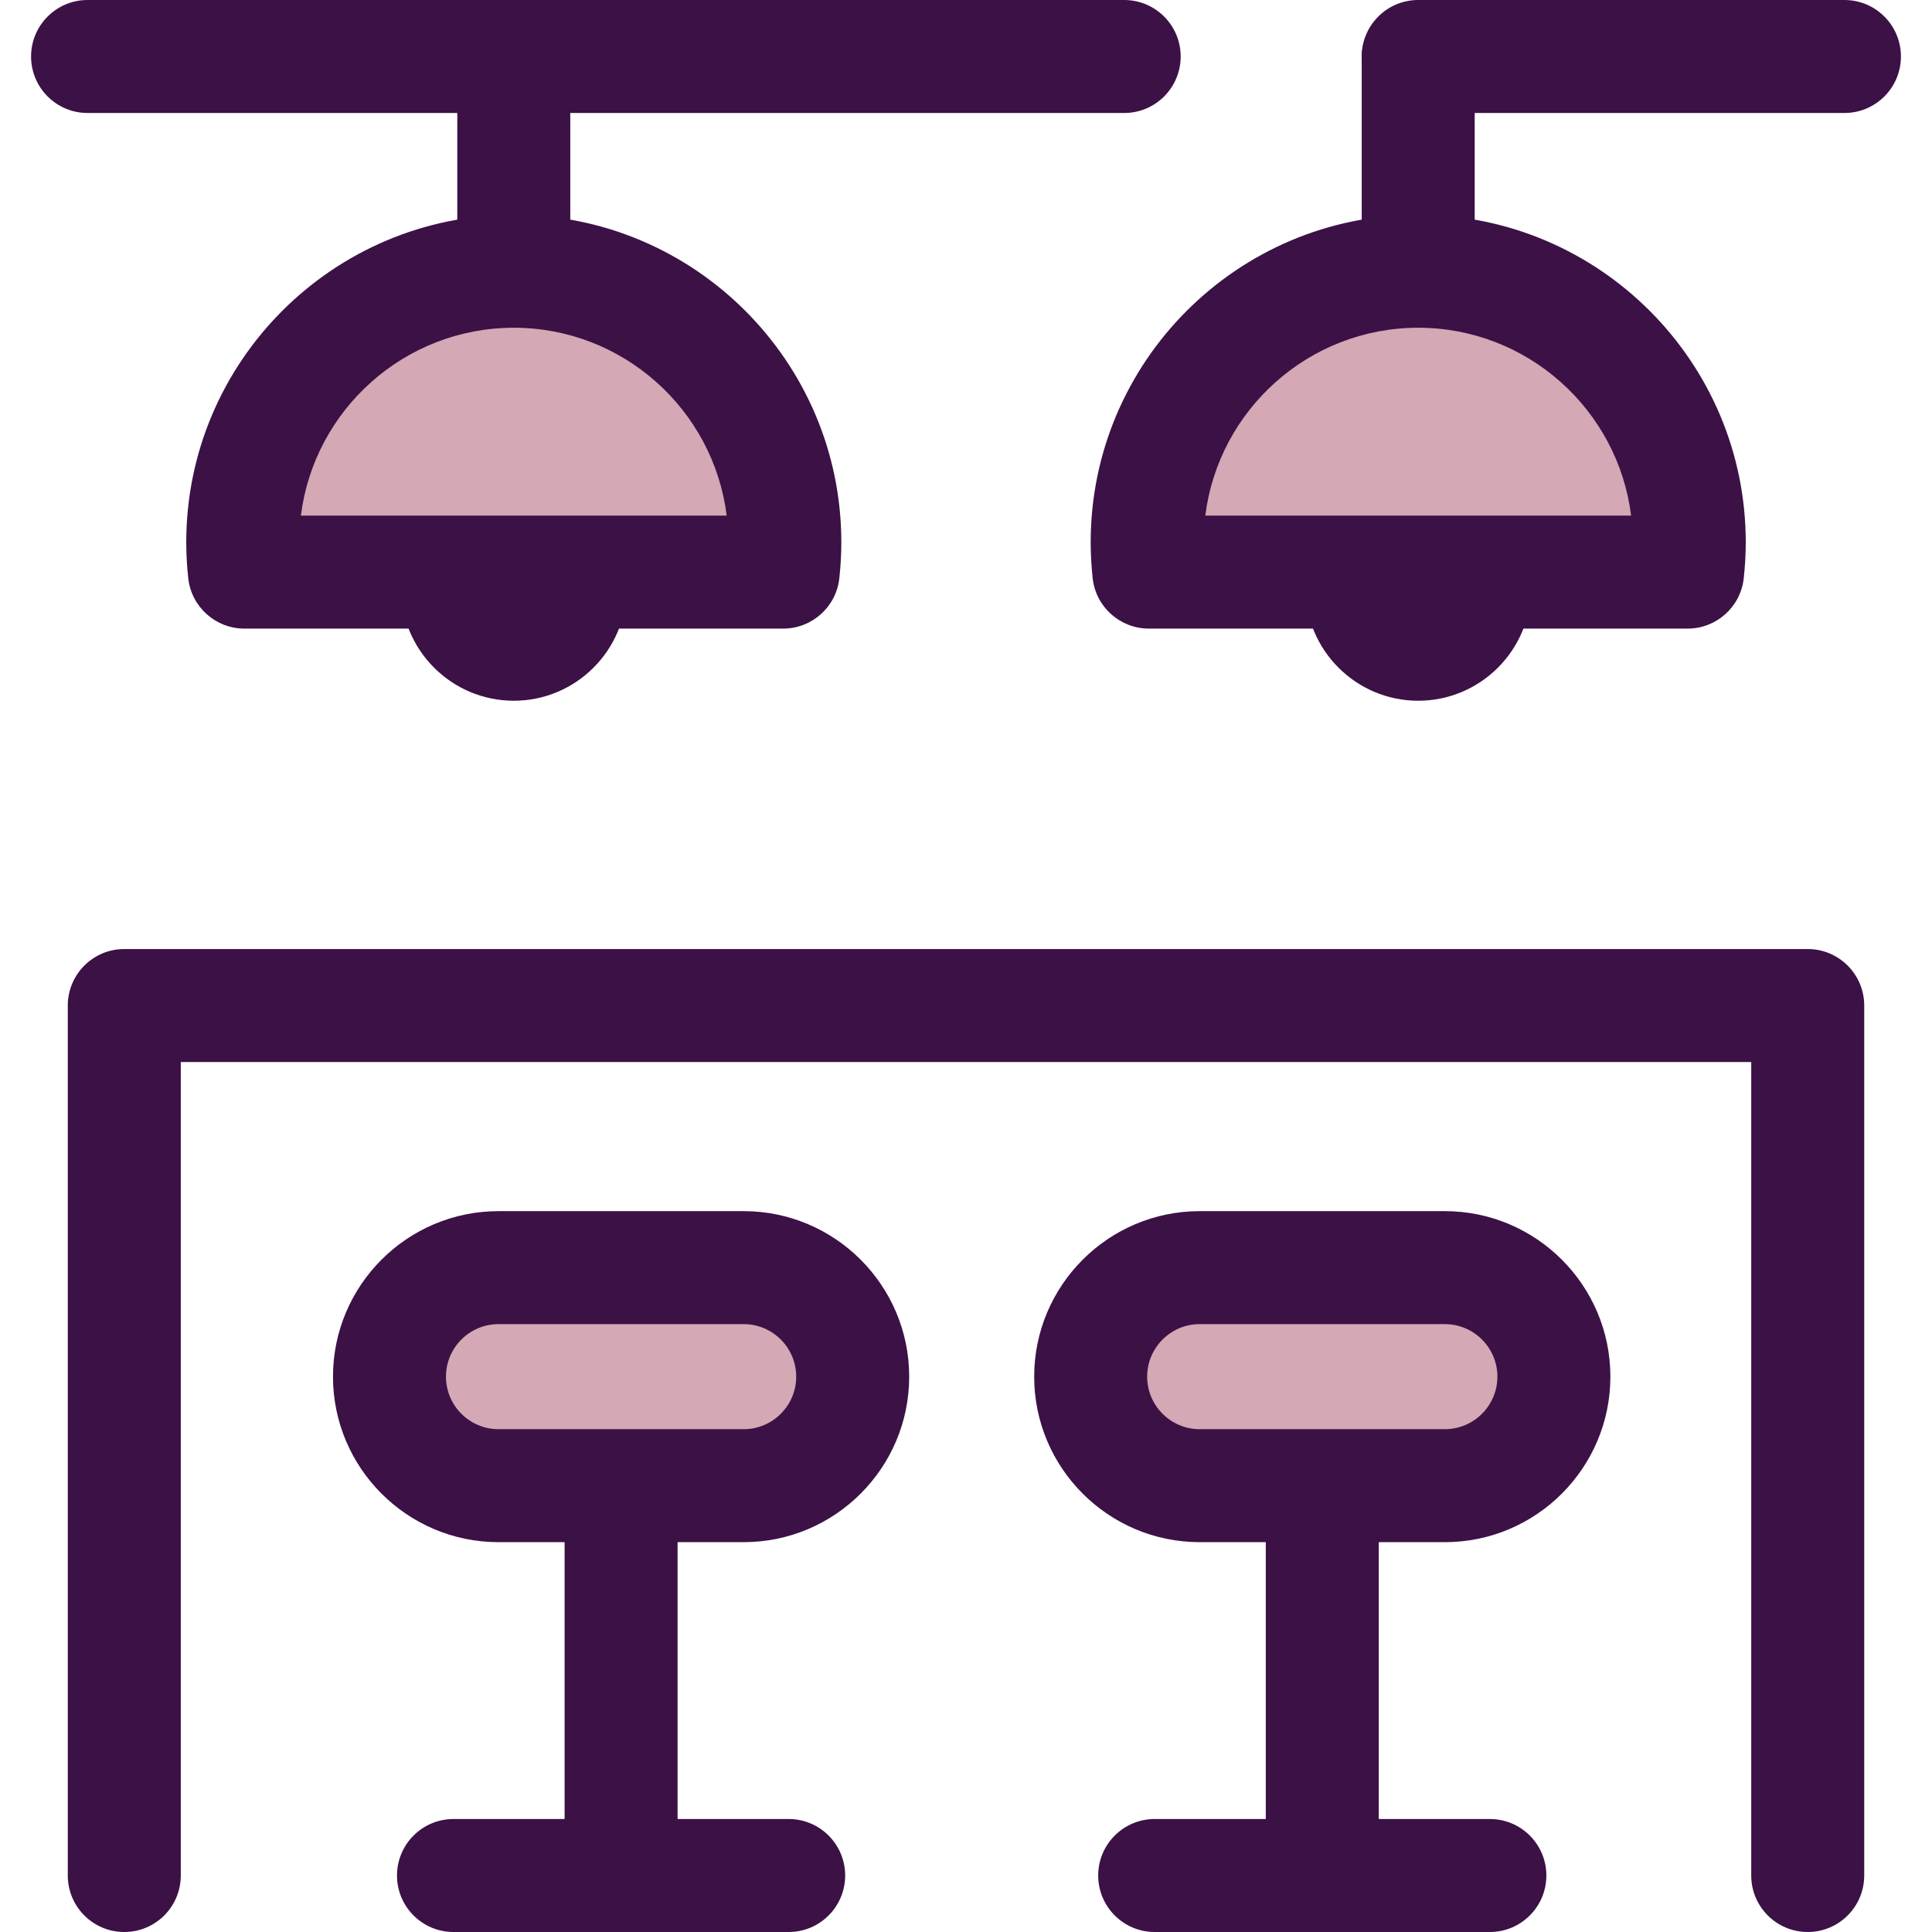
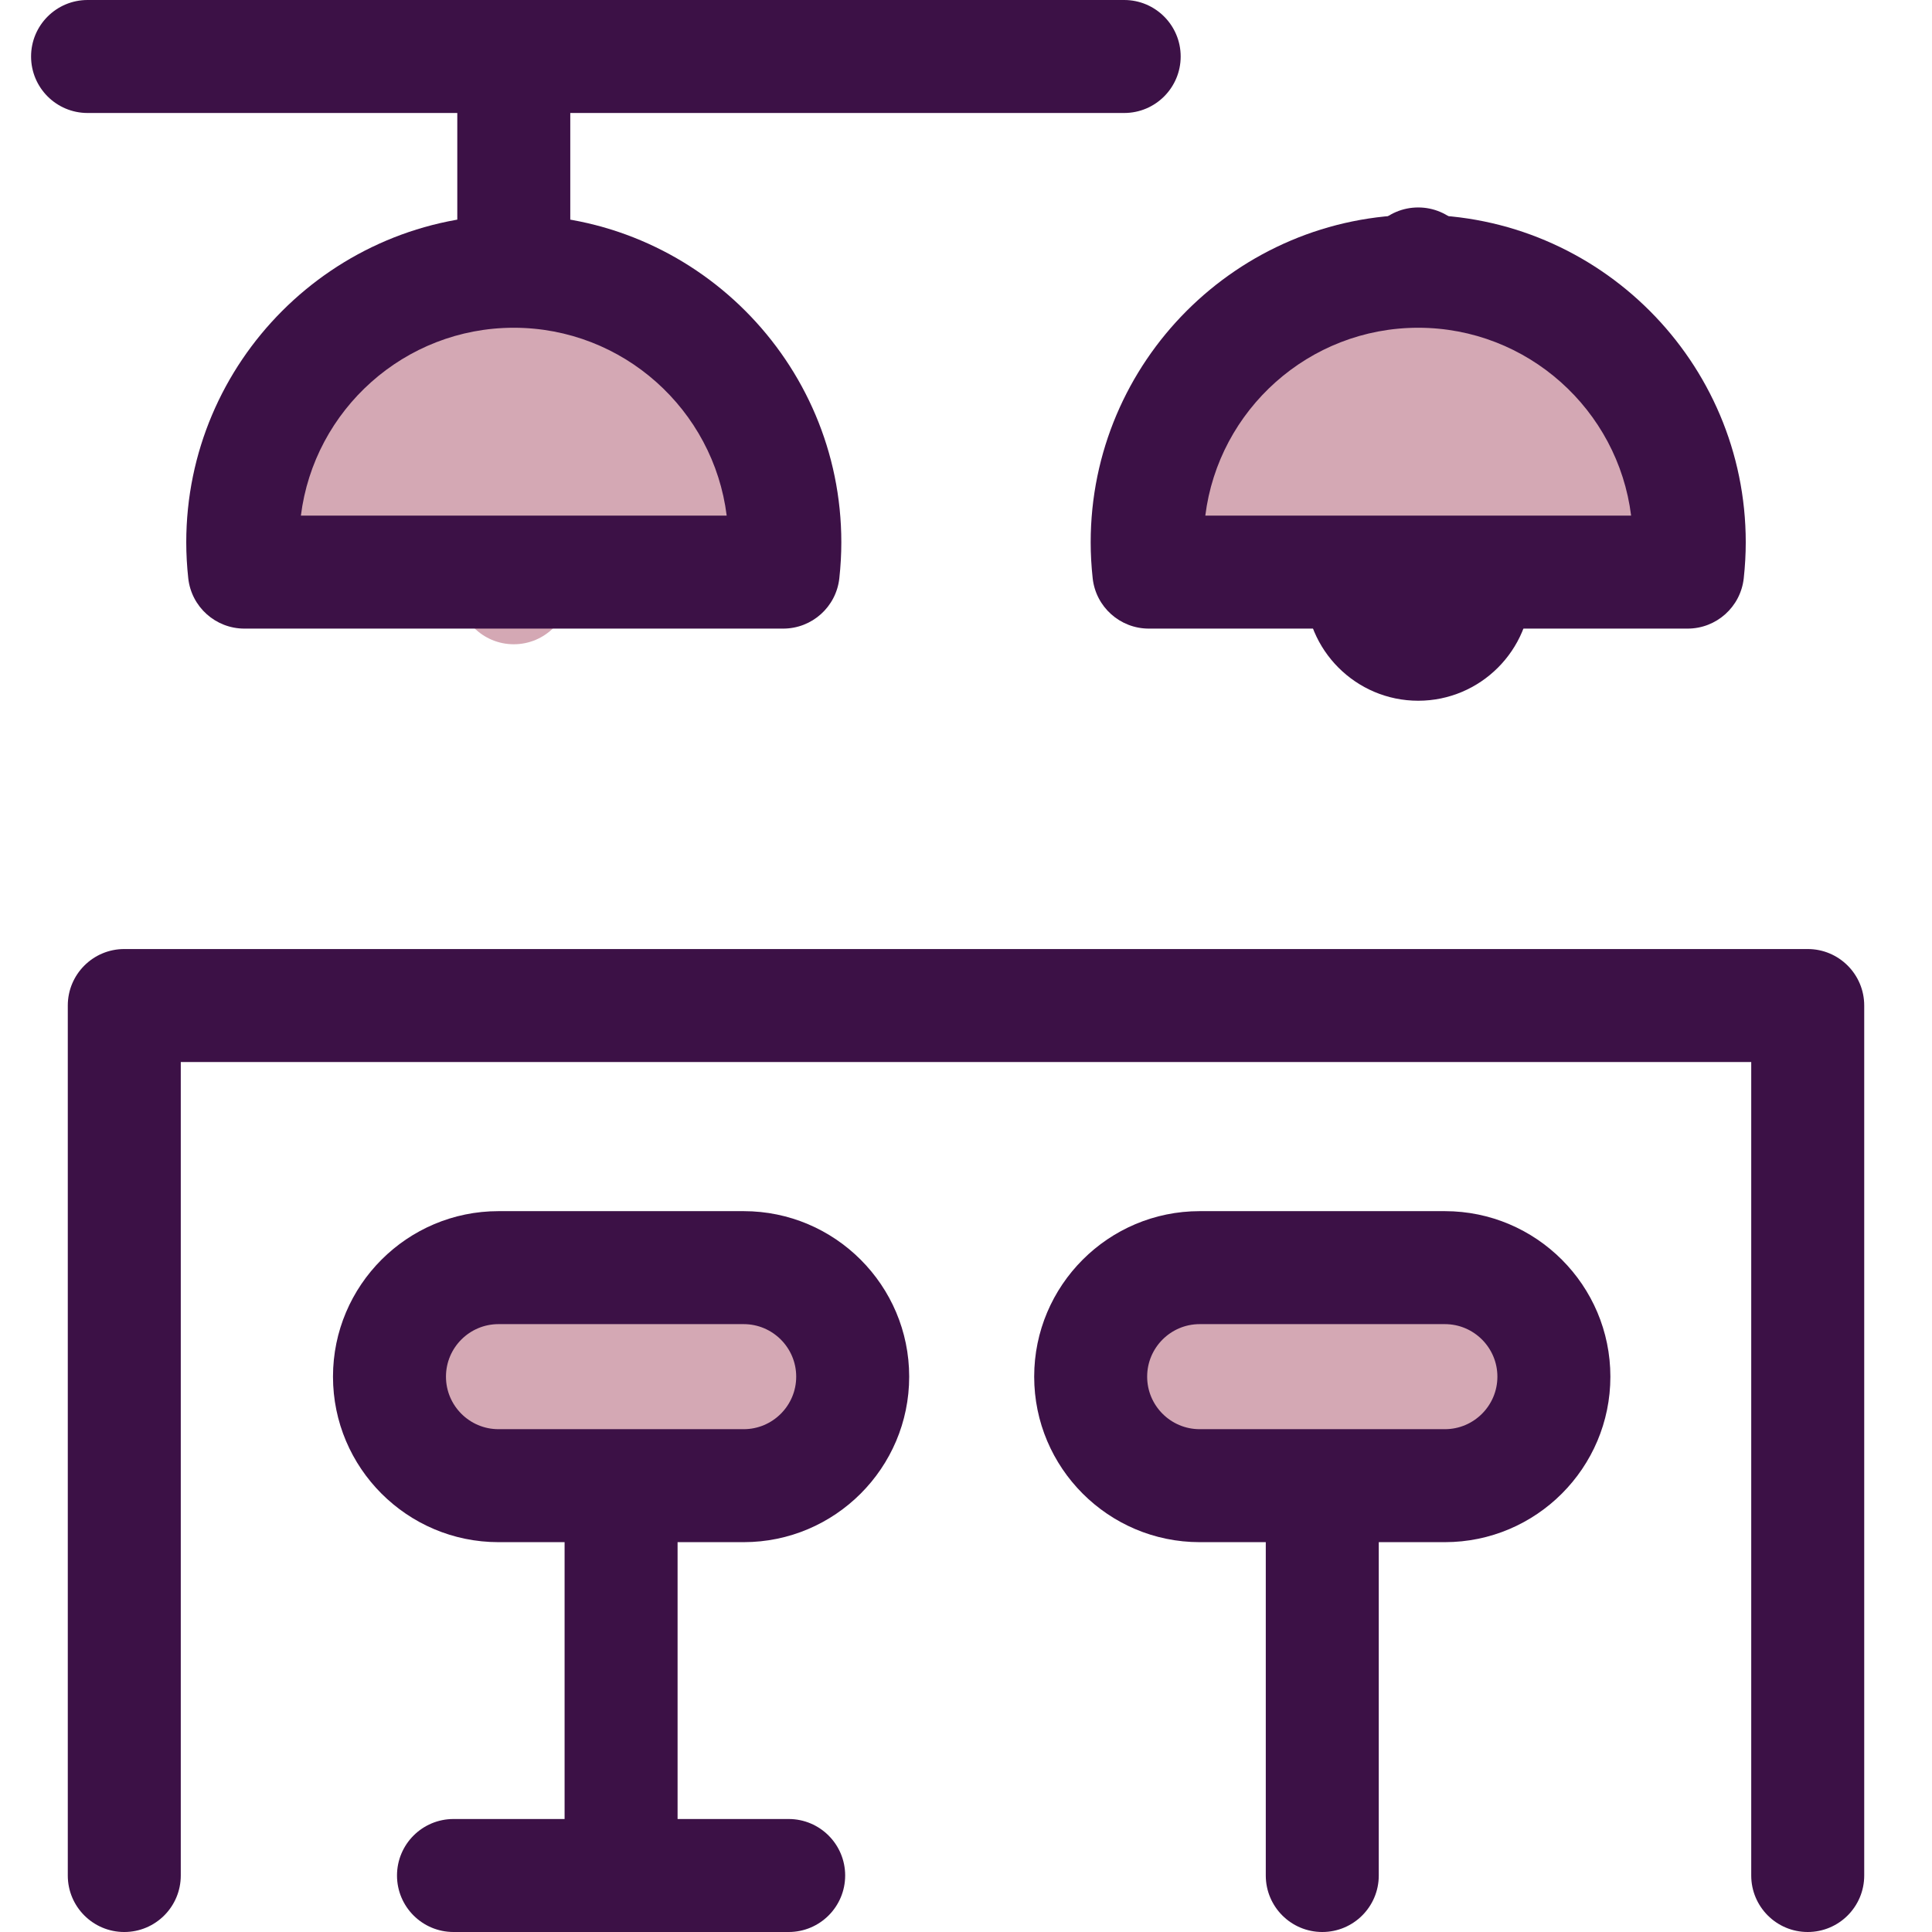
<svg xmlns="http://www.w3.org/2000/svg" height="800px" width="800px" version="1.1" id="Layer_1" viewBox="0 0 512 512" xml:space="preserve">
  <g>
    <path style="fill:#3C1146;" d="M479.066,512c-8.267,0-14.971-6.704-14.971-14.971V281.447H47.907v215.583   c0,8.267-6.702,14.971-14.971,14.971s-14.971-6.704-14.971-14.971V266.476c0-8.267,6.702-14.971,14.971-14.971h446.13   c8.267,0,14.971,6.704,14.971,14.971v230.553C494.037,505.296,487.333,512,479.066,512z" />
-     <path style="fill:#3C1146;" d="M488.794,29.942H375.841c-8.267,0-14.971-6.704-14.971-14.971S367.574,0,375.841,0h112.953   c8.267,0,14.971,6.704,14.971,14.971S497.061,29.942,488.794,29.942z" />
    <path style="fill:#3C1146;" d="M297.921,29.942H23.206c-8.268,0-14.971-6.704-14.971-14.971S14.938,0,23.206,0h274.714   c8.267,0,14.971,6.704,14.971,14.971S306.189,29.942,297.921,29.942z" />
  </g>
  <circle style="fill:#D4A8B4;" cx="136.159" cy="155.816" r="14.92" />
-   <path style="fill:#3C1146;" d="M136.159,185.702c-16.481,0-29.891-13.409-29.891-29.891s13.409-29.891,29.891-29.891  s29.891,13.409,29.891,29.891S152.641,185.702,136.159,185.702z" />
  <path style="fill:#D4A8B4;" d="M207.548,151.615c0.284-2.596,0.442-5.229,0.442-7.9c0-39.671-32.159-71.83-71.83-71.83  s-71.83,32.159-71.83,71.83c0,2.671,0.157,5.304,0.442,7.9H207.548z" />
  <g>
    <path style="fill:#3C1146;" d="M207.548,166.586H64.771c-7.64,0-14.052-5.752-14.882-13.343c-0.35-3.214-0.53-6.419-0.53-9.526   c0-47.863,38.938-86.801,86.799-86.801s86.801,38.939,86.801,86.801c0,3.109-0.178,6.316-0.53,9.529   C221.598,160.839,215.186,166.586,207.548,166.586z M79.739,136.645h112.842c-3.493-28.028-27.464-49.788-56.422-49.788   C107.201,86.858,83.23,108.618,79.739,136.645z" />
    <path style="fill:#3C1146;" d="M136.159,84.92c-8.268,0-14.971-6.704-14.971-14.971V21.277c0-8.267,6.702-14.971,14.971-14.971   c8.268,0,14.971,6.704,14.971,14.971V69.95C151.13,78.216,144.428,84.92,136.159,84.92z" />
  </g>
  <circle style="fill:#D4A8B4;" cx="375.842" cy="155.816" r="14.92" />
  <path style="fill:#3C1146;" d="M375.839,185.702c-16.481,0-29.891-13.409-29.891-29.891s13.409-29.891,29.891-29.891  c16.483,0,29.892,13.409,29.892,29.891S392.322,185.702,375.839,185.702z" />
  <path style="fill:#D4A8B4;" d="M447.229,151.615c0.284-2.596,0.442-5.229,0.442-7.9c0-39.671-32.159-71.83-71.83-71.83  s-71.83,32.159-71.83,71.83c0,2.671,0.157,5.304,0.442,7.9H447.229z" />
  <g>
    <path style="fill:#3C1146;" d="M447.229,166.586H304.452c-7.64,0-14.053-5.752-14.881-13.343c-0.352-3.219-0.53-6.424-0.53-9.526   c0-47.863,38.939-86.801,86.799-86.801c47.863,0,86.801,38.939,86.801,86.801c0,3.102-0.178,6.307-0.53,9.526   C461.282,160.836,454.867,166.586,447.229,166.586z M319.419,136.645h112.844c-3.493-28.028-27.464-49.788-56.422-49.788   C346.883,86.858,322.911,108.618,319.419,136.645z" />
-     <path style="fill:#3C1146;" d="M375.839,84.92c-8.267,0-14.971-6.704-14.971-14.971V15.288c0-8.267,6.704-14.971,14.971-14.971   s14.971,6.704,14.971,14.971V69.95C390.81,78.216,384.107,84.92,375.839,84.92z" />
+     <path style="fill:#3C1146;" d="M375.839,84.92c-8.267,0-14.971-6.704-14.971-14.971c0-8.267,6.704-14.971,14.971-14.971   s14.971,6.704,14.971,14.971V69.95C390.81,78.216,384.107,84.92,375.839,84.92z" />
  </g>
  <path style="fill:#D4A8B4;" d="M197.083,393.717h-64.978c-15.956,0-28.891-12.935-28.891-28.891l0,0  c0-15.956,12.935-28.891,28.891-28.891h64.978c15.956,0,28.891,12.935,28.891,28.891l0,0  C225.974,380.782,213.039,393.717,197.083,393.717z" />
  <g>
    <path style="fill:#3C1146;" d="M197.083,408.688h-64.978c-24.185,0-43.86-19.676-43.86-43.861s19.676-43.861,43.86-43.861h64.978   c24.185,0,43.861,19.676,43.861,43.861S221.268,408.688,197.083,408.688z M132.105,350.908c-7.674,0-13.918,6.244-13.918,13.92   s6.244,13.92,13.918,13.92h64.978c7.676,0,13.92-6.244,13.92-13.92s-6.244-13.92-13.92-13.92H132.105z" />
    <path style="fill:#3C1146;" d="M164.594,512c-8.268,0-14.971-6.704-14.971-14.971V395.231c0-8.267,6.702-14.971,14.971-14.971   c8.268,0,14.971,6.704,14.971,14.971v101.798C179.564,505.296,172.862,512,164.594,512z" />
    <path style="fill:#3C1146;" d="M209.006,512h-88.825c-8.268,0-14.971-6.704-14.971-14.971s6.702-14.971,14.971-14.971h88.825   c8.268,0,14.971,6.704,14.971,14.971S217.274,512,209.006,512z" />
  </g>
  <path style="fill:#D4A8B4;" d="M382.907,393.717h-64.979c-15.956,0-28.891-12.935-28.891-28.891l0,0  c0-15.956,12.935-28.891,28.891-28.891h64.979c15.956,0,28.891,12.935,28.891,28.891l0,0  C411.796,380.782,398.863,393.717,382.907,393.717z" />
  <g>
    <path style="fill:#3C1146;" d="M382.907,408.688h-64.978c-24.185,0-43.861-19.676-43.861-43.861s19.676-43.861,43.861-43.861   h64.978c24.184,0,43.86,19.676,43.86,43.861S407.091,408.688,382.907,408.688z M317.929,350.908c-7.676,0-13.92,6.244-13.92,13.92   s6.244,13.92,13.92,13.92h64.978c7.674,0,13.918-6.244,13.918-13.92s-6.244-13.92-13.918-13.92H317.929z" />
    <path style="fill:#3C1146;" d="M350.417,512c-8.267,0-14.971-6.704-14.971-14.971V395.231c0-8.267,6.704-14.971,14.971-14.971   c8.267,0,14.971,6.704,14.971,14.971v101.798C365.388,505.296,358.684,512,350.417,512z" />
-     <path style="fill:#3C1146;" d="M394.83,512h-88.825c-8.267,0-14.971-6.704-14.971-14.971s6.704-14.971,14.971-14.971h88.825   c8.267,0,14.971,6.704,14.971,14.971S403.096,512,394.83,512z" />
  </g>
</svg>